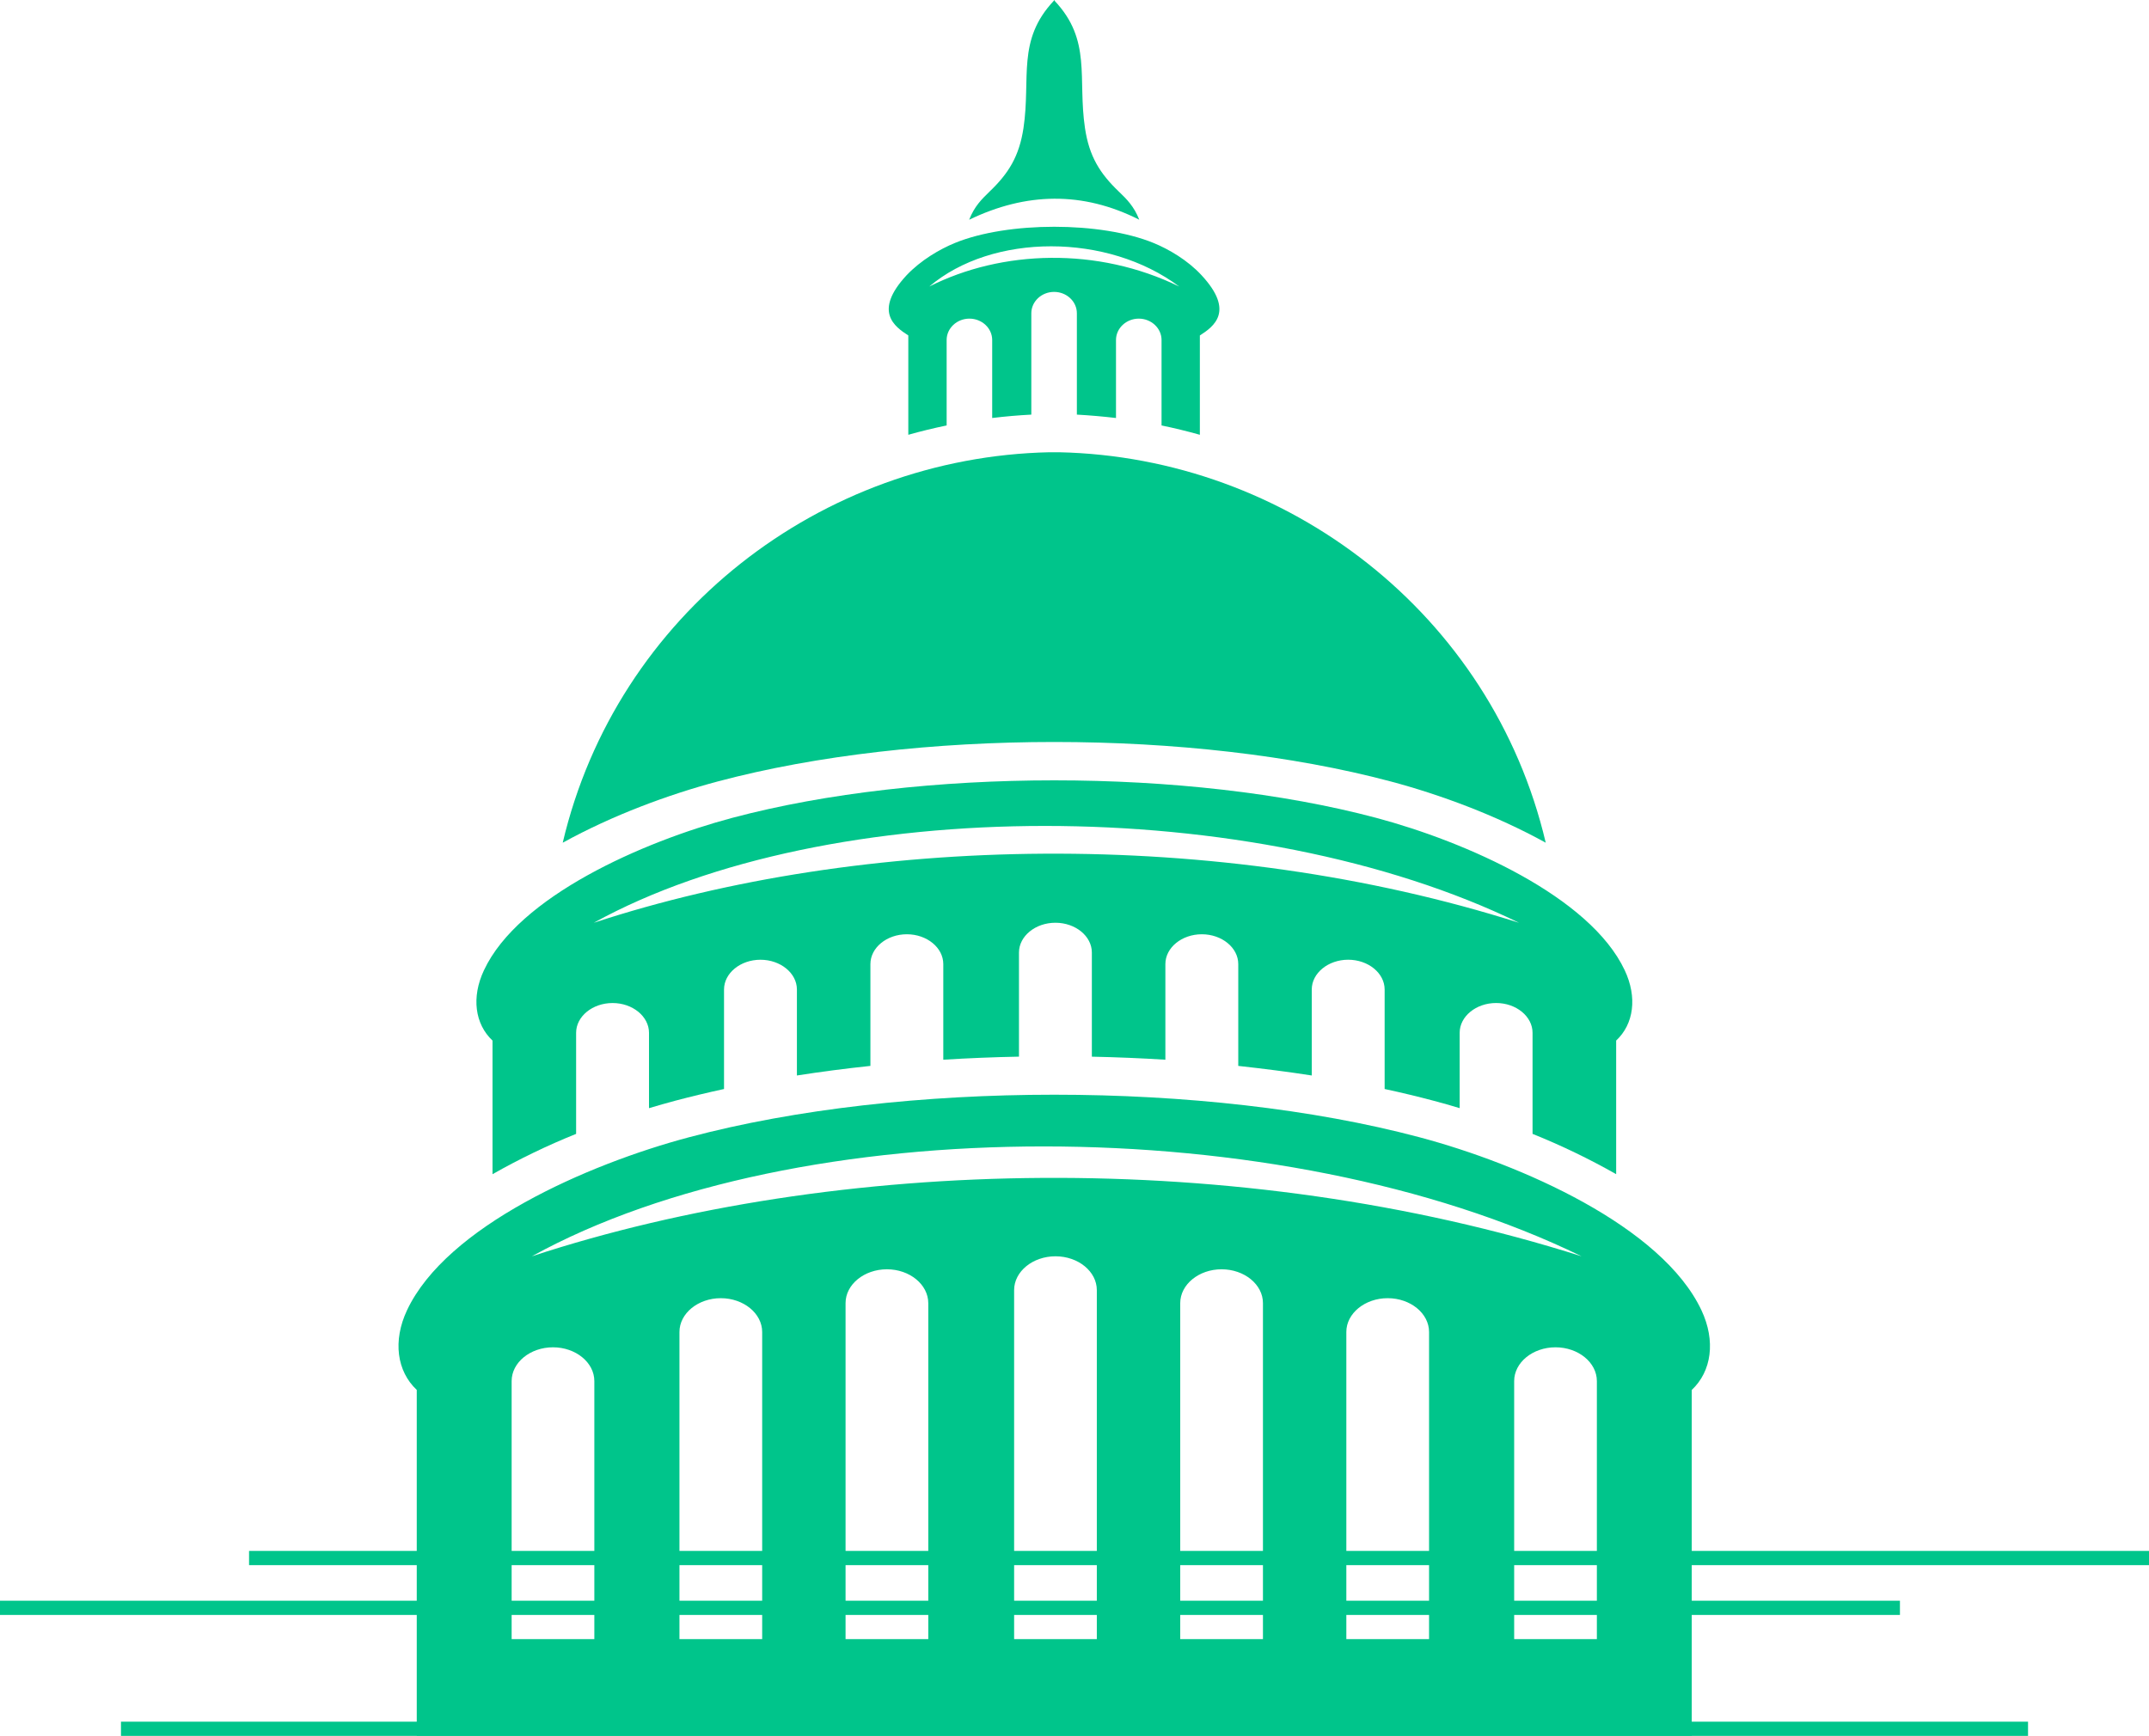
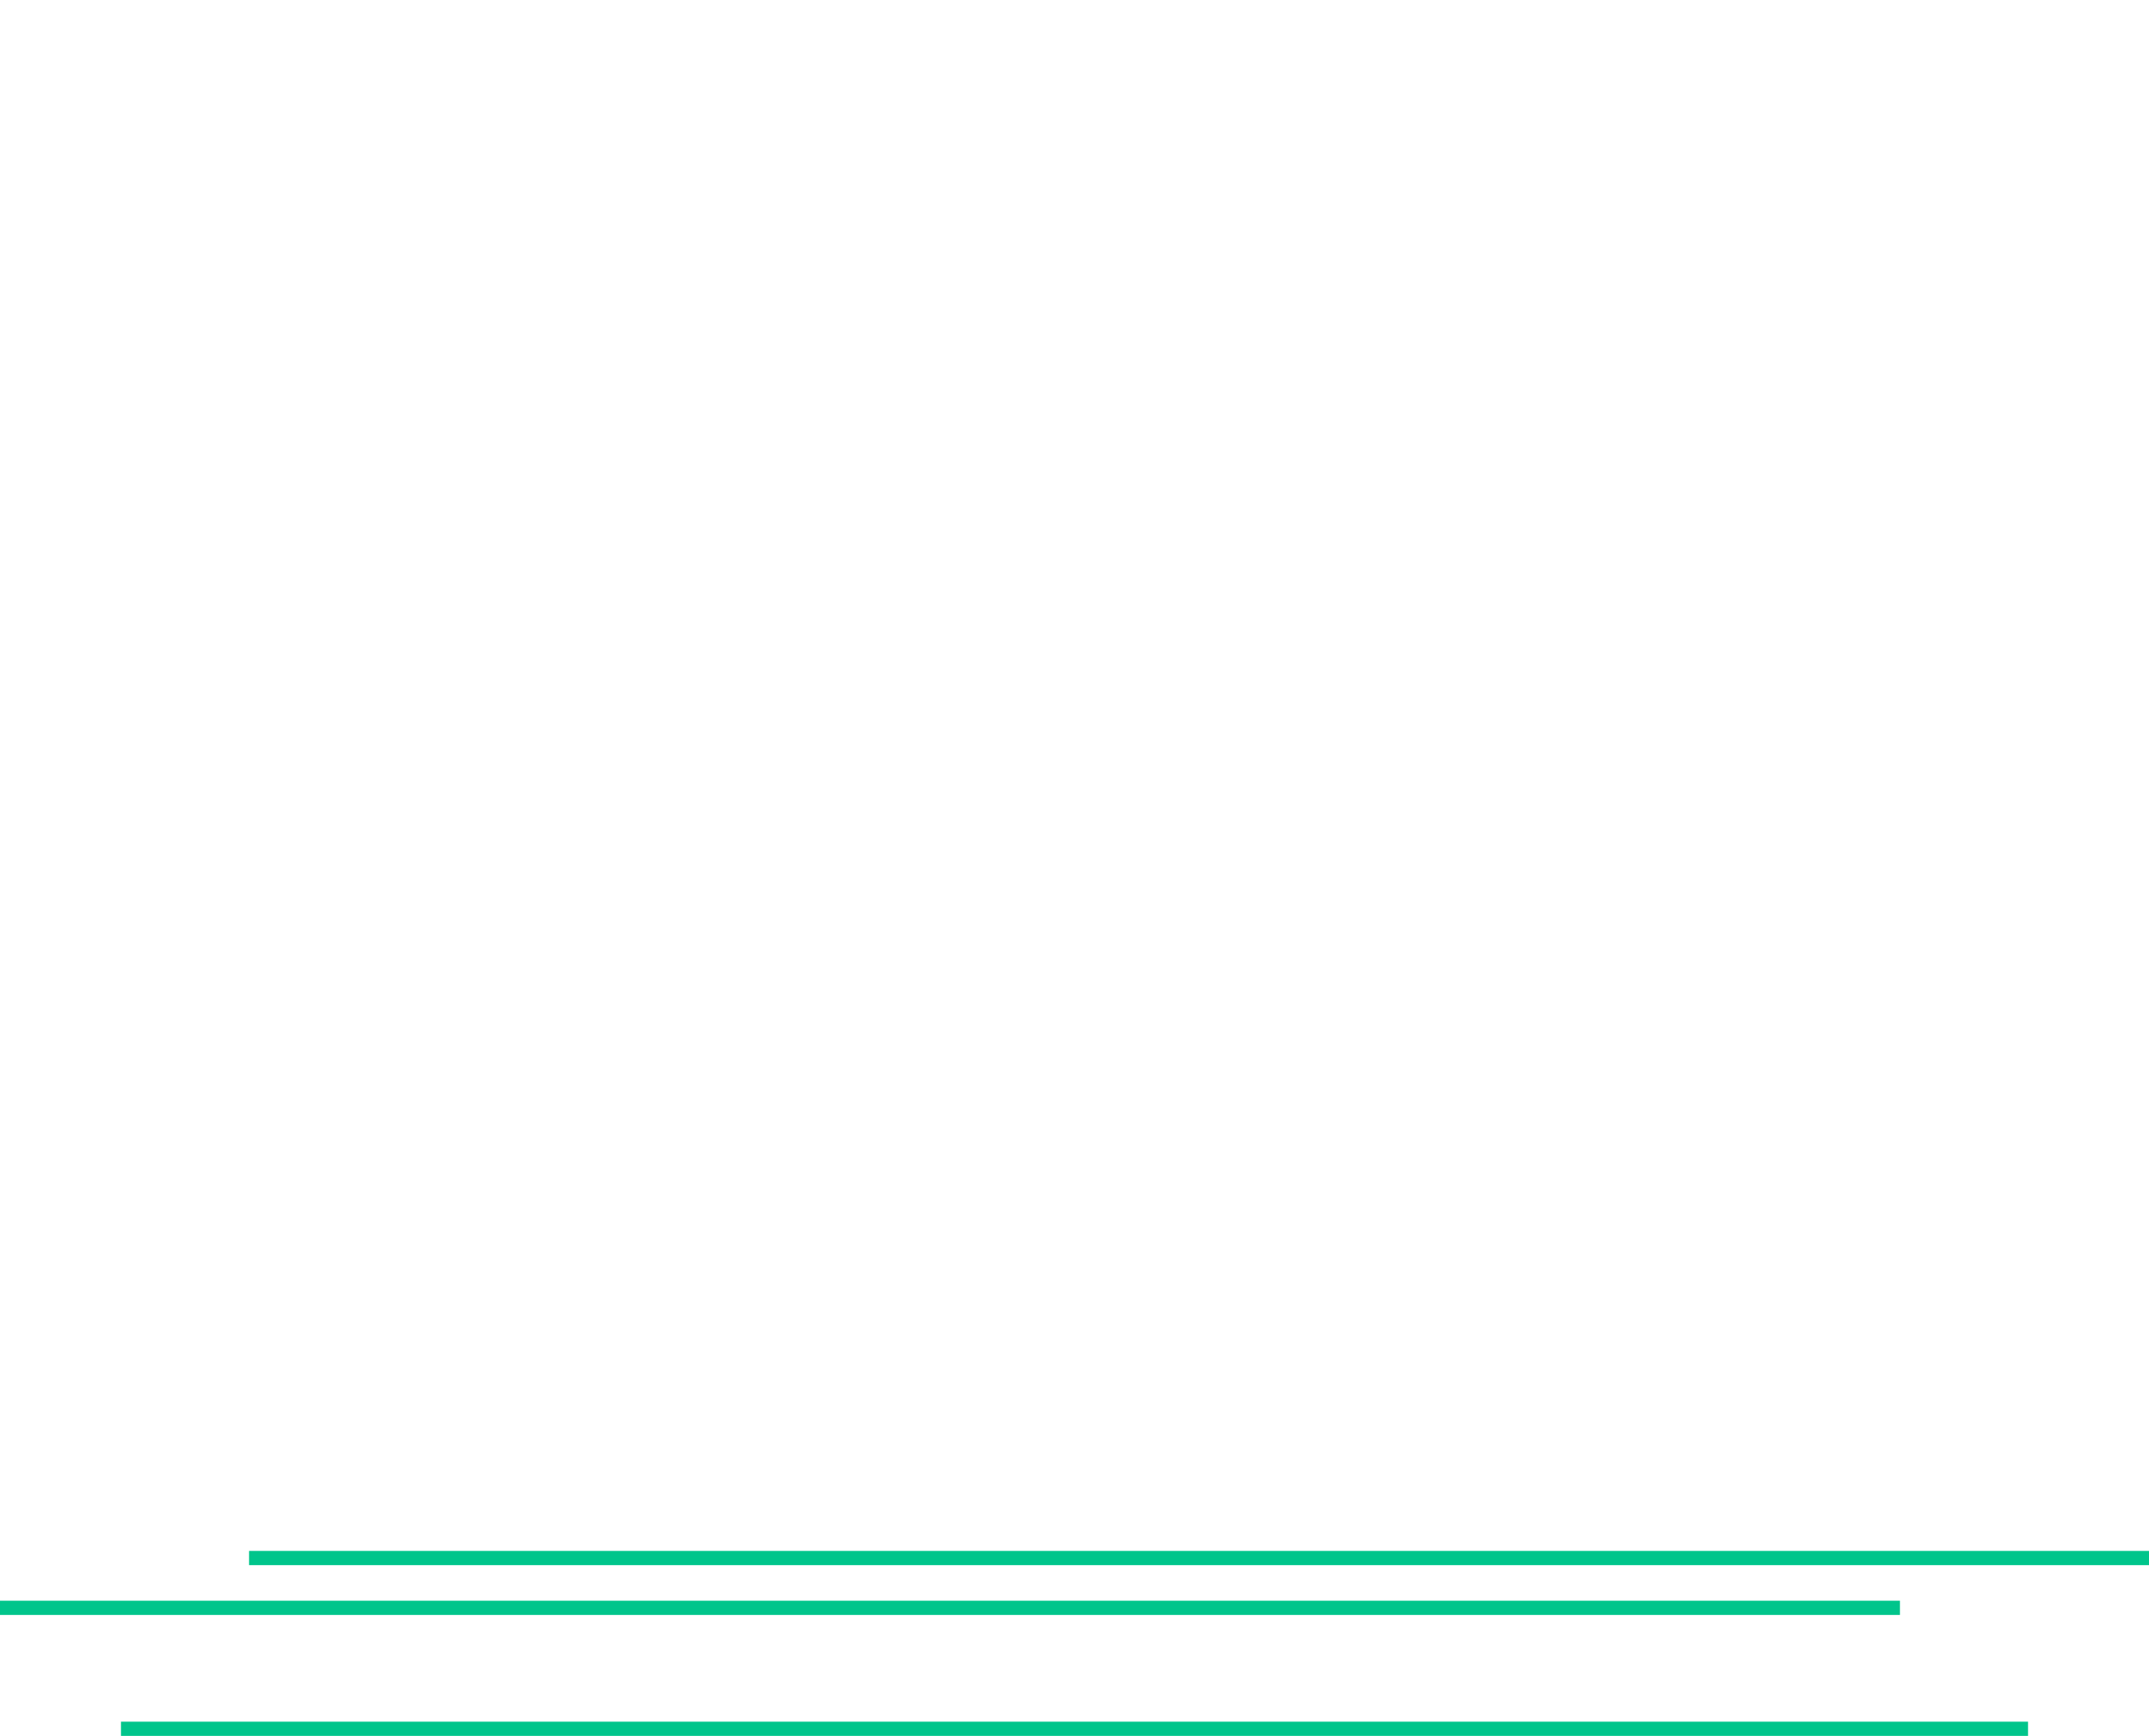
<svg xmlns="http://www.w3.org/2000/svg" width="302" height="244" viewBox="0 0 302 244" fill="none">
  <g clip-path="url(#clip0_29_155)">
-     <path fill-rule="evenodd" clip-rule="evenodd" d="M130.593 40.275C140.796 35.121 154.249 34.677 165.711 40.275C155.664 32.737 139.465 32.737 130.593 40.275ZM134.203 34.148C141.609 31.117 154.688 31.117 162.1 34.148C164.226 35.016 166.901 36.568 168.854 38.687C173.578 43.779 170.534 45.921 168.617 47.153V61.114C166.846 60.615 165.051 60.178 163.233 59.802V47.79C163.233 46.138 161.793 44.788 160.033 44.788C158.272 44.788 156.832 46.138 156.832 47.79V58.755C155.016 58.542 153.183 58.383 151.333 58.279V44.032C151.333 42.381 149.896 41.03 148.132 41.03C146.369 41.03 144.932 42.381 144.932 44.032V58.279C143.08 58.375 141.247 58.534 139.433 58.755V47.79C139.433 46.138 137.996 44.788 136.232 44.788C134.469 44.788 133.032 46.138 133.032 47.79V59.802C131.209 60.178 129.414 60.615 127.645 61.114V47.15C125.724 45.917 122.684 43.776 127.408 38.684C129.415 36.568 132.078 35.016 134.203 34.148Z" fill="#00C58B" />
-     <path fill-rule="evenodd" clip-rule="evenodd" d="M136.204 30.874C136.93 29.008 137.967 27.993 139.068 26.924C141.744 24.364 143.229 21.973 143.831 17.998C144.884 10.956 142.845 5.668 148.11 0.09V0L148.152 0.045L148.193 0V0.099C153.459 5.678 151.42 10.959 152.473 18.007C153.068 21.983 154.56 24.37 157.235 26.934C158.337 27.987 159.374 29.018 160.1 30.884C152.13 26.851 144.173 27.043 136.204 30.884" fill="#00C58B" />
    <path fill-rule="evenodd" clip-rule="evenodd" d="M83.44 129.709C121.227 117.297 171.027 116.224 213.475 129.709C176.264 111.558 116.321 111.558 83.44 129.709ZM102.926 114.954C129.325 107.931 166.978 107.931 193.378 114.954C206.008 118.314 223.442 126.009 228.323 136.382C230.109 140.178 229.604 143.949 227.12 146.263V165.045C223.334 162.896 219.409 161.003 215.37 159.38V145.172C215.37 142.867 213.065 140.985 210.249 140.985C207.432 140.985 205.128 142.867 205.128 145.172V155.763C203.895 155.391 202.682 155.046 201.498 154.732C199.253 154.135 196.949 153.581 194.584 153.071V139.087C194.584 136.783 192.277 134.901 189.463 134.901C186.647 134.901 184.342 136.783 184.342 139.087V151.173C180.972 150.648 177.518 150.213 174.014 149.825V135.512C174.014 133.207 171.709 131.322 168.892 131.322C166.073 131.322 163.771 133.207 163.771 135.512V148.955C160.353 148.744 156.899 148.6 153.439 148.529V133.889C153.439 131.588 151.135 129.703 148.318 129.703C145.502 129.703 143.197 131.588 143.197 133.889V148.523C139.635 148.593 136.082 148.737 132.561 148.955V135.512C132.561 133.207 130.257 131.322 127.44 131.322C124.623 131.322 122.319 133.207 122.319 135.512V149.825C118.798 150.197 115.36 150.648 111.99 151.173V139.09C111.99 136.786 109.682 134.904 106.869 134.904C104.052 134.904 101.748 136.786 101.748 139.09V153.074C99.386 153.586 97.081 154.14 94.834 154.735C93.65 155.055 92.437 155.395 91.205 155.766V145.175C91.205 142.87 88.9 140.988 86.084 140.988C83.264 140.988 80.962 142.87 80.962 145.175V159.38C76.924 161.005 72.999 162.899 69.213 165.048V146.266C66.745 143.952 66.223 140.185 68.009 136.386C72.861 126.009 90.296 118.314 102.926 114.954Z" fill="#00C58B" />
-     <path fill-rule="evenodd" clip-rule="evenodd" d="M79.08 118.455C86.656 86.269 115.431 64.254 147.489 63.569H148.152H148.814C180.873 64.254 209.647 86.269 217.223 118.455C210.23 114.589 202.33 111.676 195.413 109.836C167.641 102.448 128.663 102.448 100.89 109.836C93.973 111.676 86.074 114.589 79.08 118.455Z" fill="#00C58B" />
    <path fill-rule="evenodd" clip-rule="evenodd" d="M77.71 189.38C74.51 189.38 71.901 191.518 71.901 194.13V230.397H83.523V194.13C83.523 191.518 80.911 189.38 77.714 189.38M101.297 182.476C98.096 182.476 95.484 184.614 95.484 187.226V230.397H107.109V187.226C107.106 184.614 104.491 182.476 101.293 182.476H101.297ZM124.639 178.414C121.439 178.414 118.827 180.552 118.827 183.167V230.397H130.452V183.18C130.449 180.552 127.834 178.414 124.636 178.414H124.639ZM218.596 189.38C221.797 189.38 224.409 191.518 224.409 194.13V230.397H212.787V194.13C212.784 191.518 215.396 189.38 218.593 189.38H218.596ZM195.013 182.476C198.214 182.476 200.826 184.614 200.826 187.226V230.397H189.201V187.226C189.198 184.614 191.813 182.476 195.01 182.476H195.013ZM171.671 178.414C174.871 178.414 177.483 180.552 177.483 183.167V230.397H165.858V183.18C165.855 180.552 168.47 178.414 171.667 178.414H171.671ZM148.328 176.587C151.529 176.587 154.137 178.725 154.137 181.34V230.397H142.515V181.34C142.515 178.725 145.13 176.587 148.325 176.587H148.328ZM74.743 176.587C117.611 162.503 174.106 161.29 222.258 176.587C180.044 155.996 112.041 155.996 74.74 176.587H74.743ZM96.851 159.85C126.797 151.883 169.507 151.883 199.459 159.85C213.789 163.659 233.566 172.39 239.107 184.175C241.129 188.48 240.537 192.76 237.74 195.378V243.994H58.567V195.368C55.766 192.744 55.178 188.464 57.2 184.166C62.741 172.39 82.518 163.656 96.848 159.85H96.851Z" fill="#00C58B" />
  </g>
  <line x1="17" y1="243" x2="285" y2="243" stroke="#00C58B" stroke-width="2" />
  <line y1="226" x2="267" y2="226" stroke="#00C58B" stroke-width="2" />
  <line x1="35" y1="219" x2="302" y2="219" stroke="#00C58B" stroke-width="2" />
  <defs>
    <clipPath id="clip0_29_155">
-       <rect width="184.3" height="244" fill="white" transform="translate(56)" />
-     </clipPath>
+       </clipPath>
  </defs>
</svg>